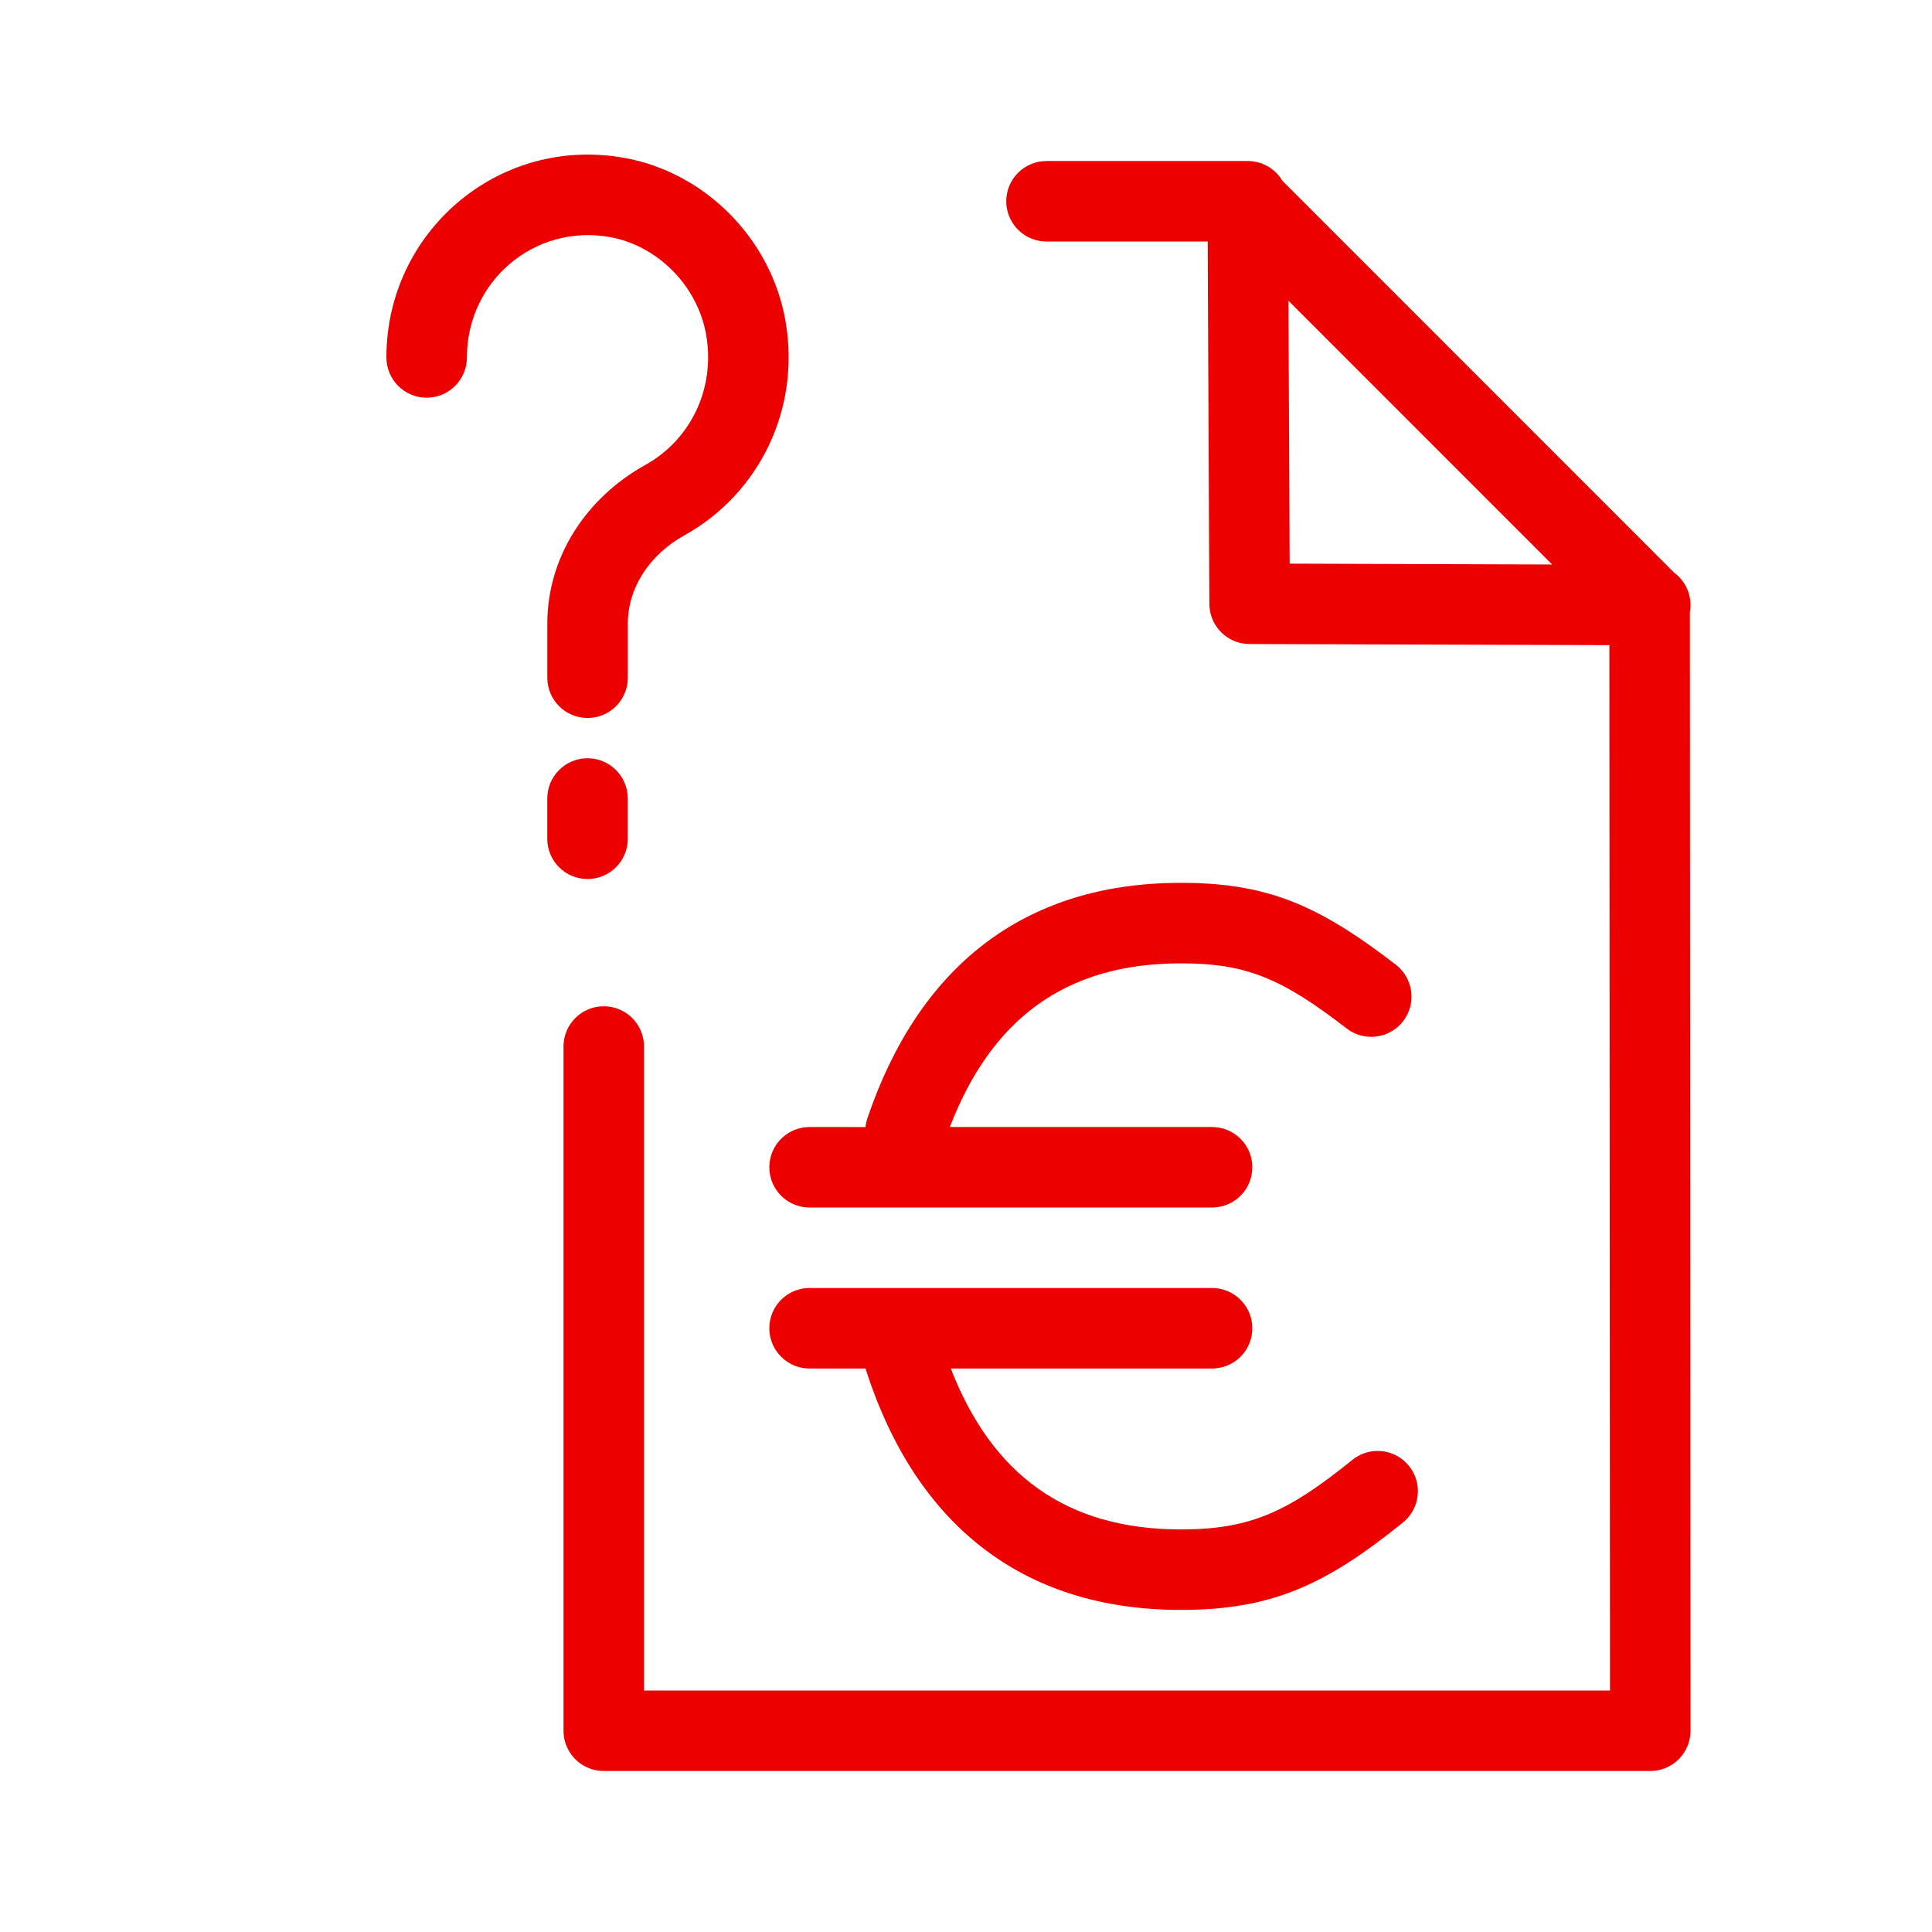
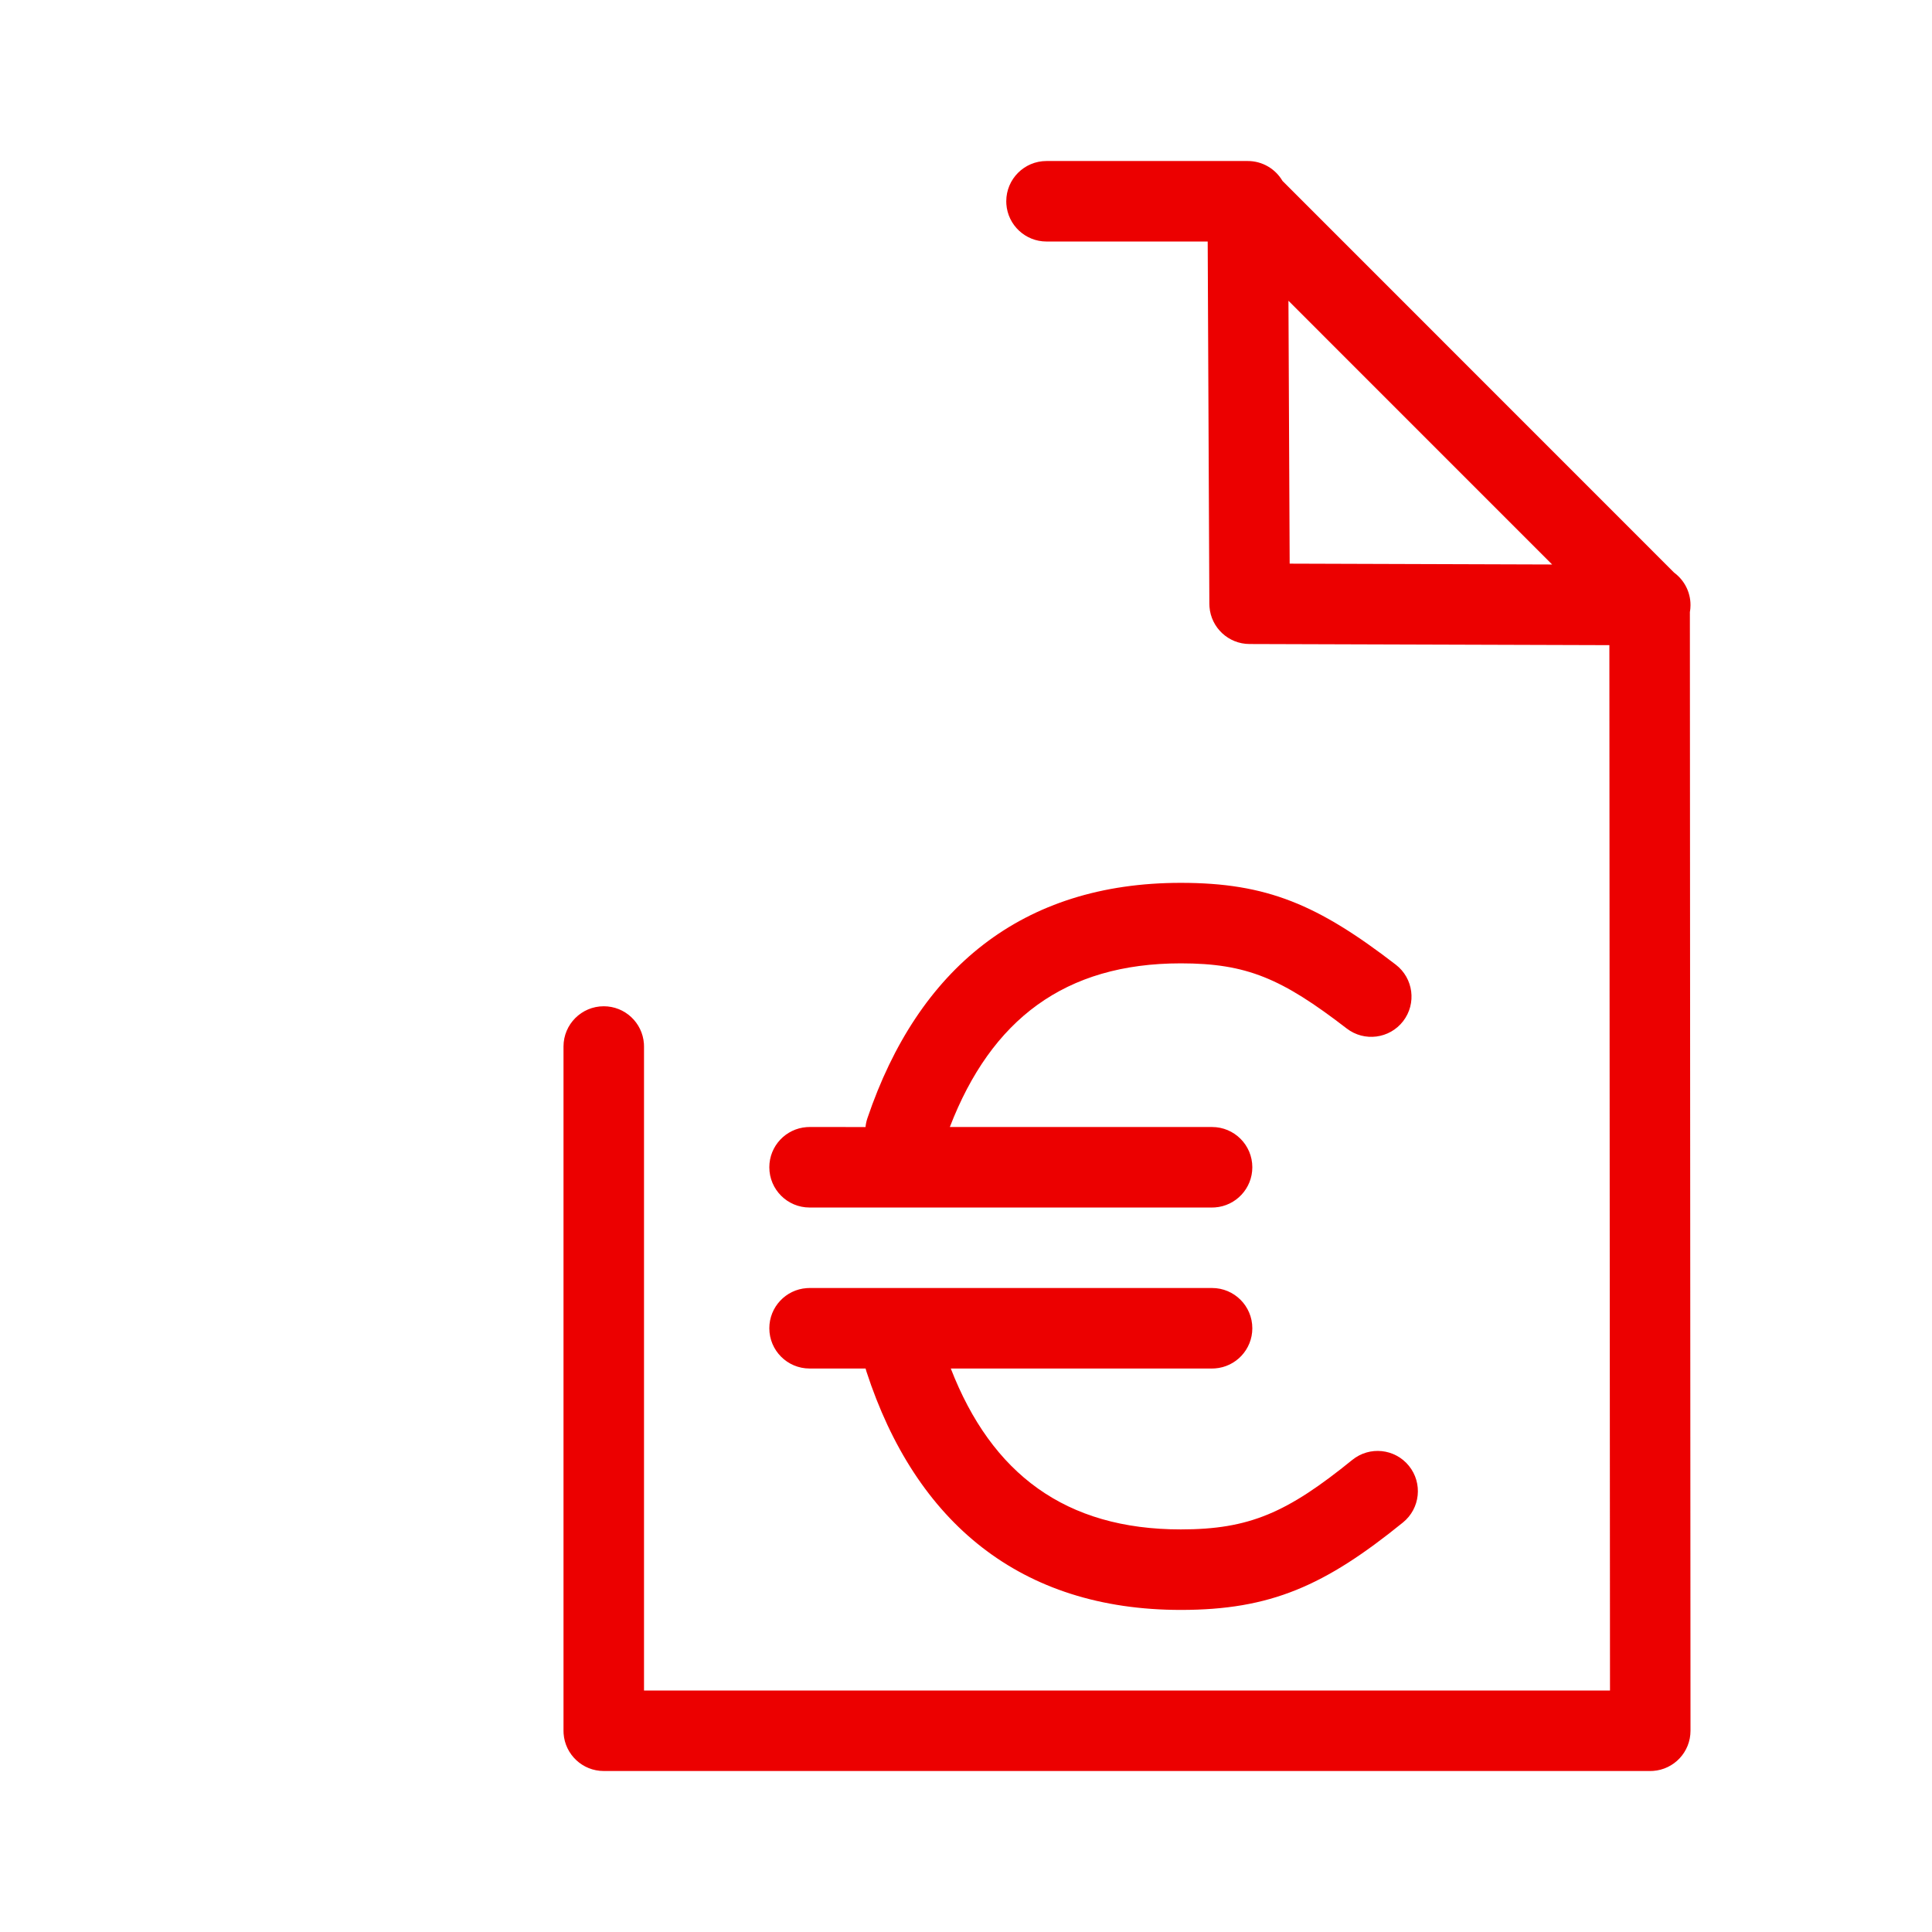
<svg xmlns="http://www.w3.org/2000/svg" width="100px" height="100px" viewBox="0 0 100 100" version="1.1">
  <title>despesas-nao-elegiveis</title>
  <desc>Created with Sketch.</desc>
  <g id="despesas-nao-elegiveis" stroke="none" stroke-width="1" fill="none" fill-rule="evenodd">
    <path d="M64.574,8.334 C65.343,8.331 66.017,8.744 66.38,9.362 L86.653,29.64 C87.169,30.021 87.503,30.634 87.5,31.324 C87.5,31.447 87.489,31.567 87.468,31.684 L87.5,89.583 C87.501,90.684 86.648,91.586 85.566,91.662 L85.417,91.667 L31.25,91.667 C30.15,91.667 29.249,90.814 29.172,89.733 L29.167,89.584 L29.167,54.167 C29.167,53.017 30.1,52.084 31.25,52.084 C32.351,52.084 33.252,52.937 33.329,54.019 L33.334,54.167 L33.334,87.501 L83.333,87.501 L83.301,33.393 L64.673,33.334 C63.581,33.331 62.686,32.487 62.603,31.415 L62.596,31.26 L62.51,12.5 L54.167,12.501 C53.067,12.501 52.165,11.647 52.089,10.566 L52.084,10.417 C52.084,9.267 53.017,8.334 54.167,8.334 L64.574,8.334 Z M62.737,66.667 C63.887,66.667 64.82,67.6 64.82,68.751 C64.82,69.851 63.967,70.753 62.885,70.829 L62.737,70.834 L49.213,70.835 C51.329,76.288 55.149,79.162 61.118,79.162 C64.67,79.162 66.622,78.298 69.994,75.565 C70.888,74.84 72.2,74.977 72.924,75.871 C73.649,76.765 73.512,78.077 72.618,78.802 C68.568,82.085 65.757,83.329 61.118,83.329 C52.819,83.329 47.389,78.796 44.846,70.987 C44.829,70.936 44.815,70.886 44.803,70.835 L41.903,70.834 C40.753,70.834 39.82,69.901 39.82,68.751 C39.82,67.65 40.673,66.749 41.755,66.673 L41.903,66.667 L62.737,66.667 Z M61.118,45.696 C65.582,45.696 68.217,46.828 72.248,49.933 C73.159,50.635 73.329,51.944 72.627,52.855 C71.924,53.767 70.616,53.936 69.705,53.234 C66.339,50.641 64.527,49.863 61.118,49.863 C55.116,49.863 51.31,52.77 49.163,58.334 L62.737,58.334 C63.887,58.334 64.82,59.267 64.82,60.417 C64.82,61.518 63.967,62.419 62.885,62.496 L62.737,62.501 L41.903,62.501 C40.753,62.501 39.82,61.568 39.82,60.417 C39.82,59.317 40.673,58.416 41.755,58.339 L41.903,58.334 L44.799,58.335 C44.814,58.181 44.847,58.026 44.899,57.873 C47.52,50.145 52.895,45.696 61.118,45.696 Z M66.69,15.567 L66.753,29.174 L80.338,29.218 L66.69,15.567 Z" id="🌈-Color" fill="#EC0000" />
-     <path d="M30.41,39.247 C31.561,39.247 32.494,40.18 32.494,41.33 L32.494,41.33 L32.494,43.415 C32.494,44.566 31.561,45.498 30.41,45.498 C29.26,45.498 28.327,44.566 28.327,43.415 L28.327,43.415 L28.327,41.33 C28.327,40.18 29.26,39.247 30.41,39.247 Z M20,18.501 C20,11.992 25.806,7.017 32.283,8.166 C36.5,8.91 39.92,12.37 40.657,16.618 C41.449,21.164 39.304,25.545 35.438,27.7 C33.6,28.722 32.496,30.434 32.496,32.288 L32.496,32.288 L32.496,35.08 C32.496,36.23 31.563,37.163 30.413,37.163 C29.262,37.163 28.329,36.23 28.329,35.08 L28.329,35.08 L28.329,32.288 C28.329,28.85 30.307,25.786 33.411,24.06 C35.743,22.76 37.037,20.117 36.551,17.332 C36.113,14.804 34.04,12.707 31.557,12.269 C27.652,11.576 24.167,14.563 24.167,18.501 C24.167,19.651 23.234,20.584 22.083,20.584 C20.933,20.584 20,19.651 20,18.501 Z" id="🌈-Color" fill="#EC0000" />
  </g>
</svg>